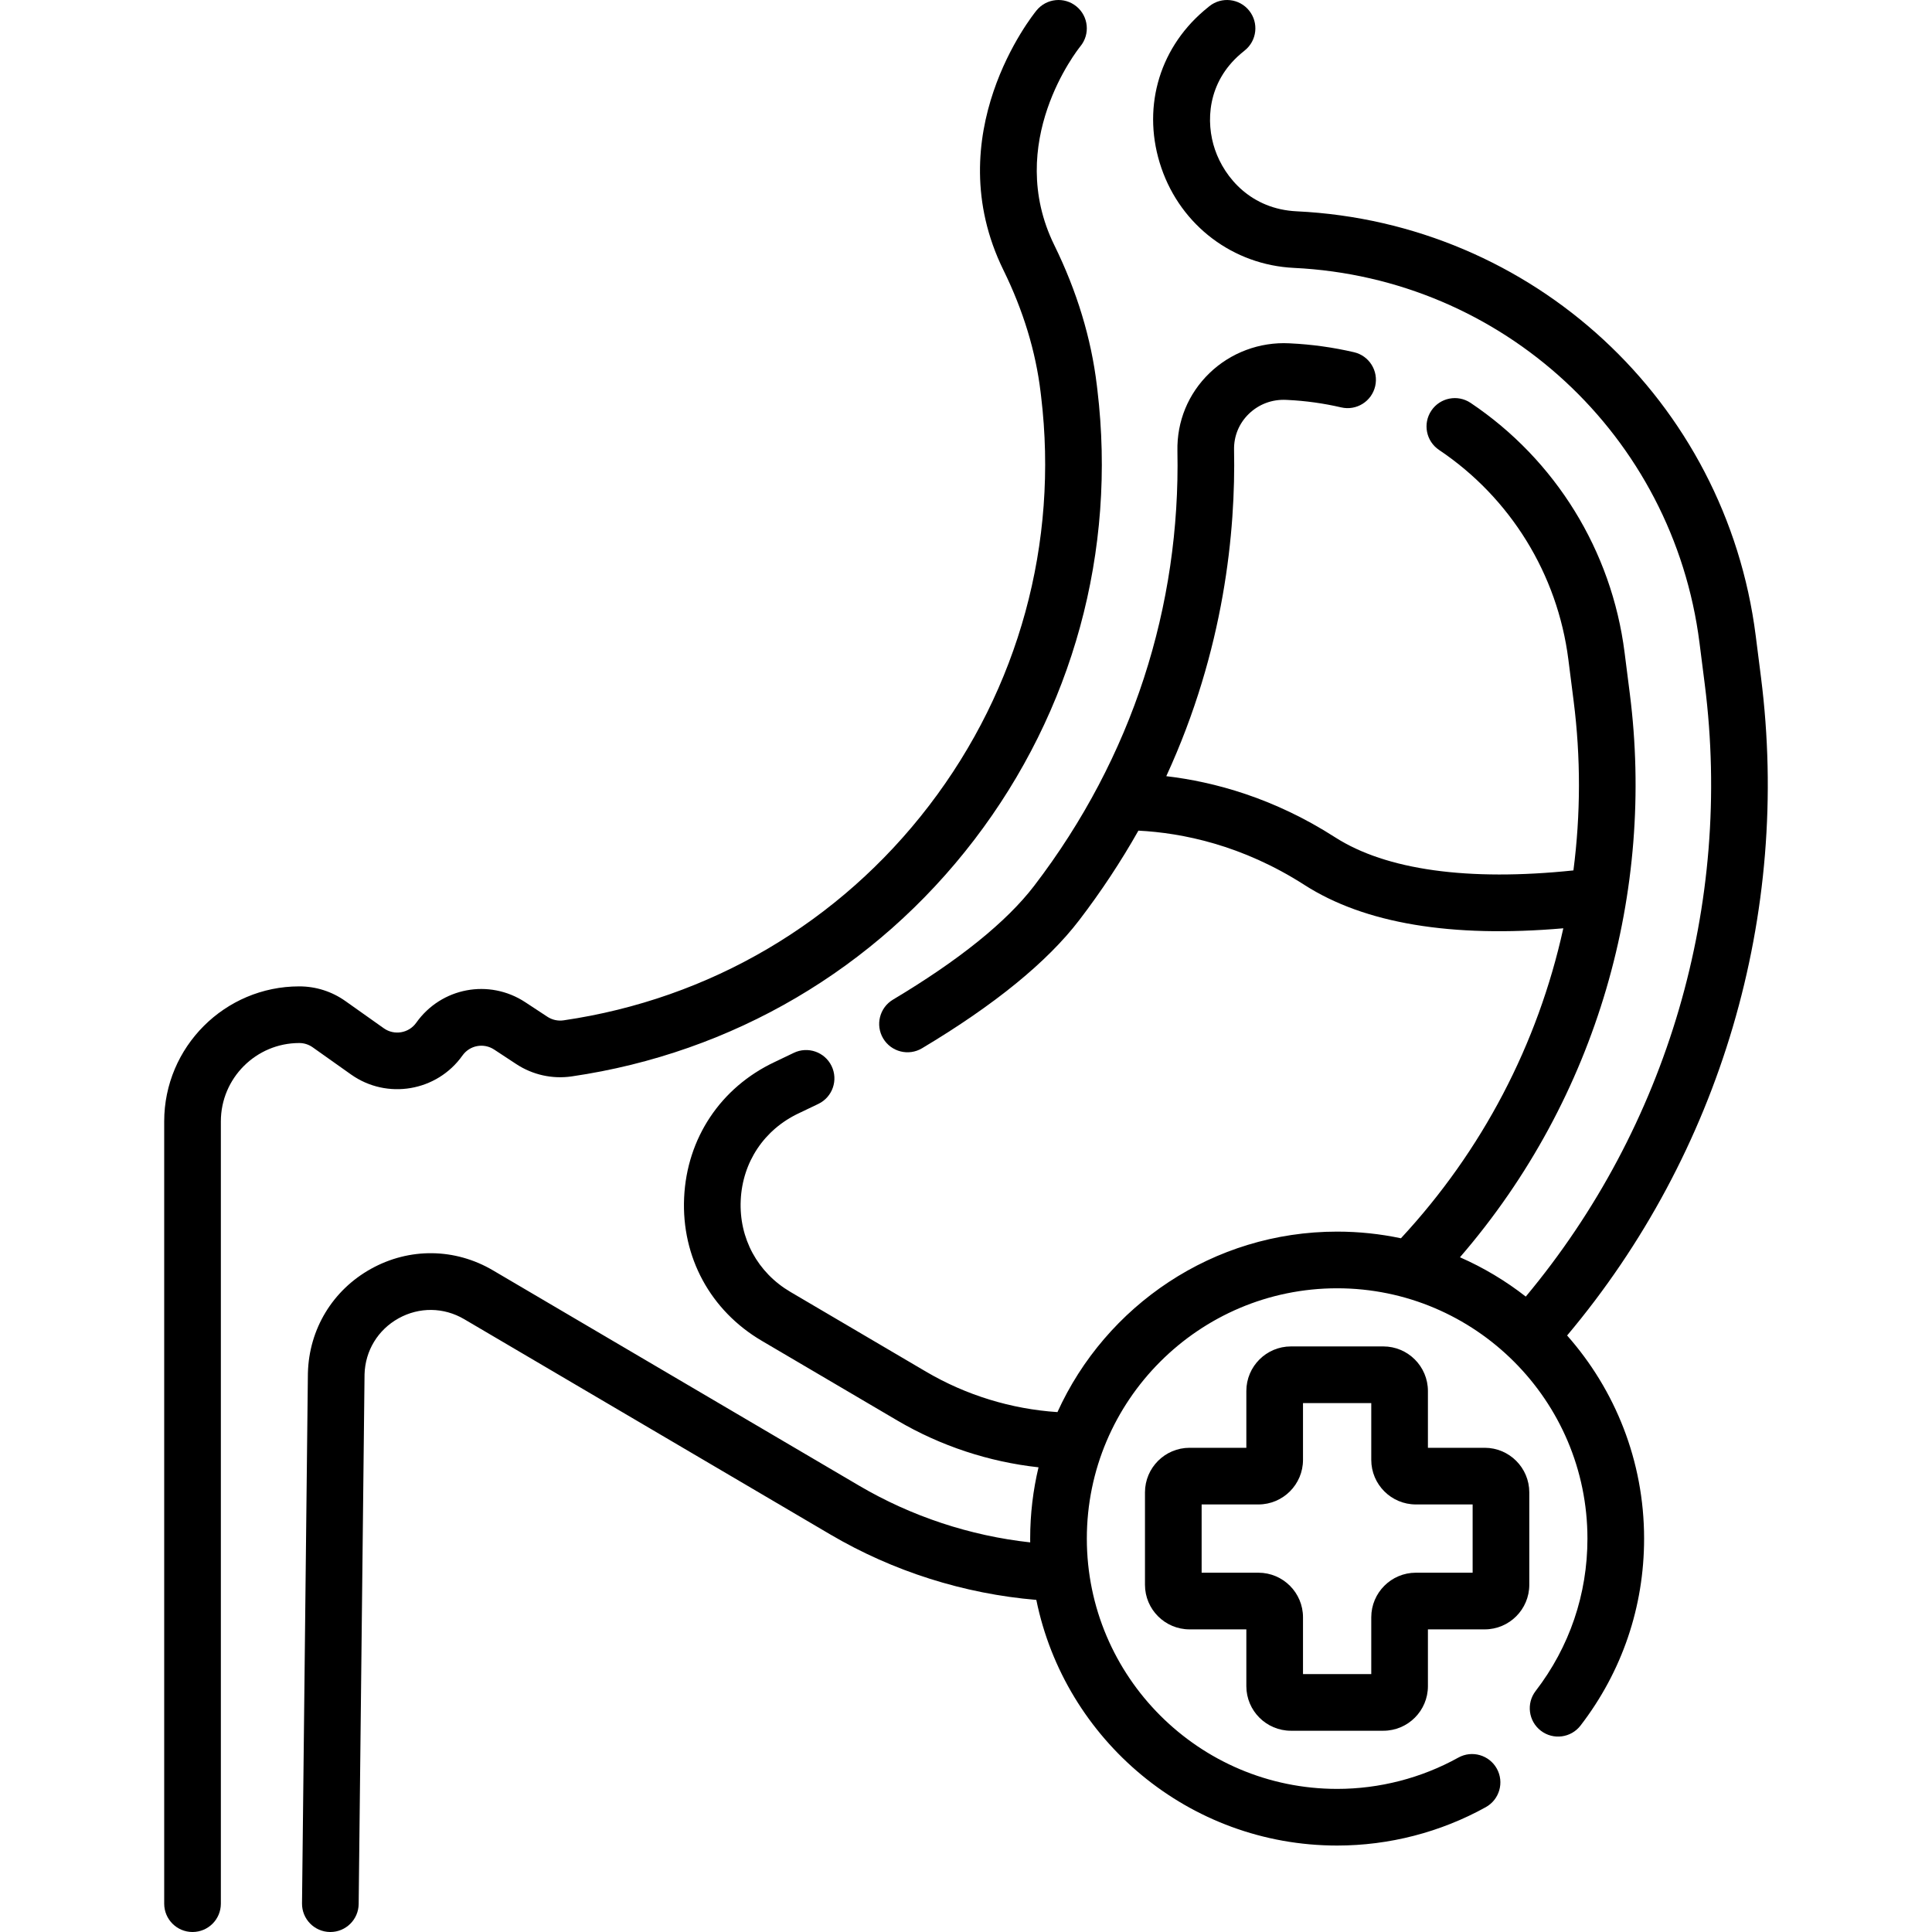
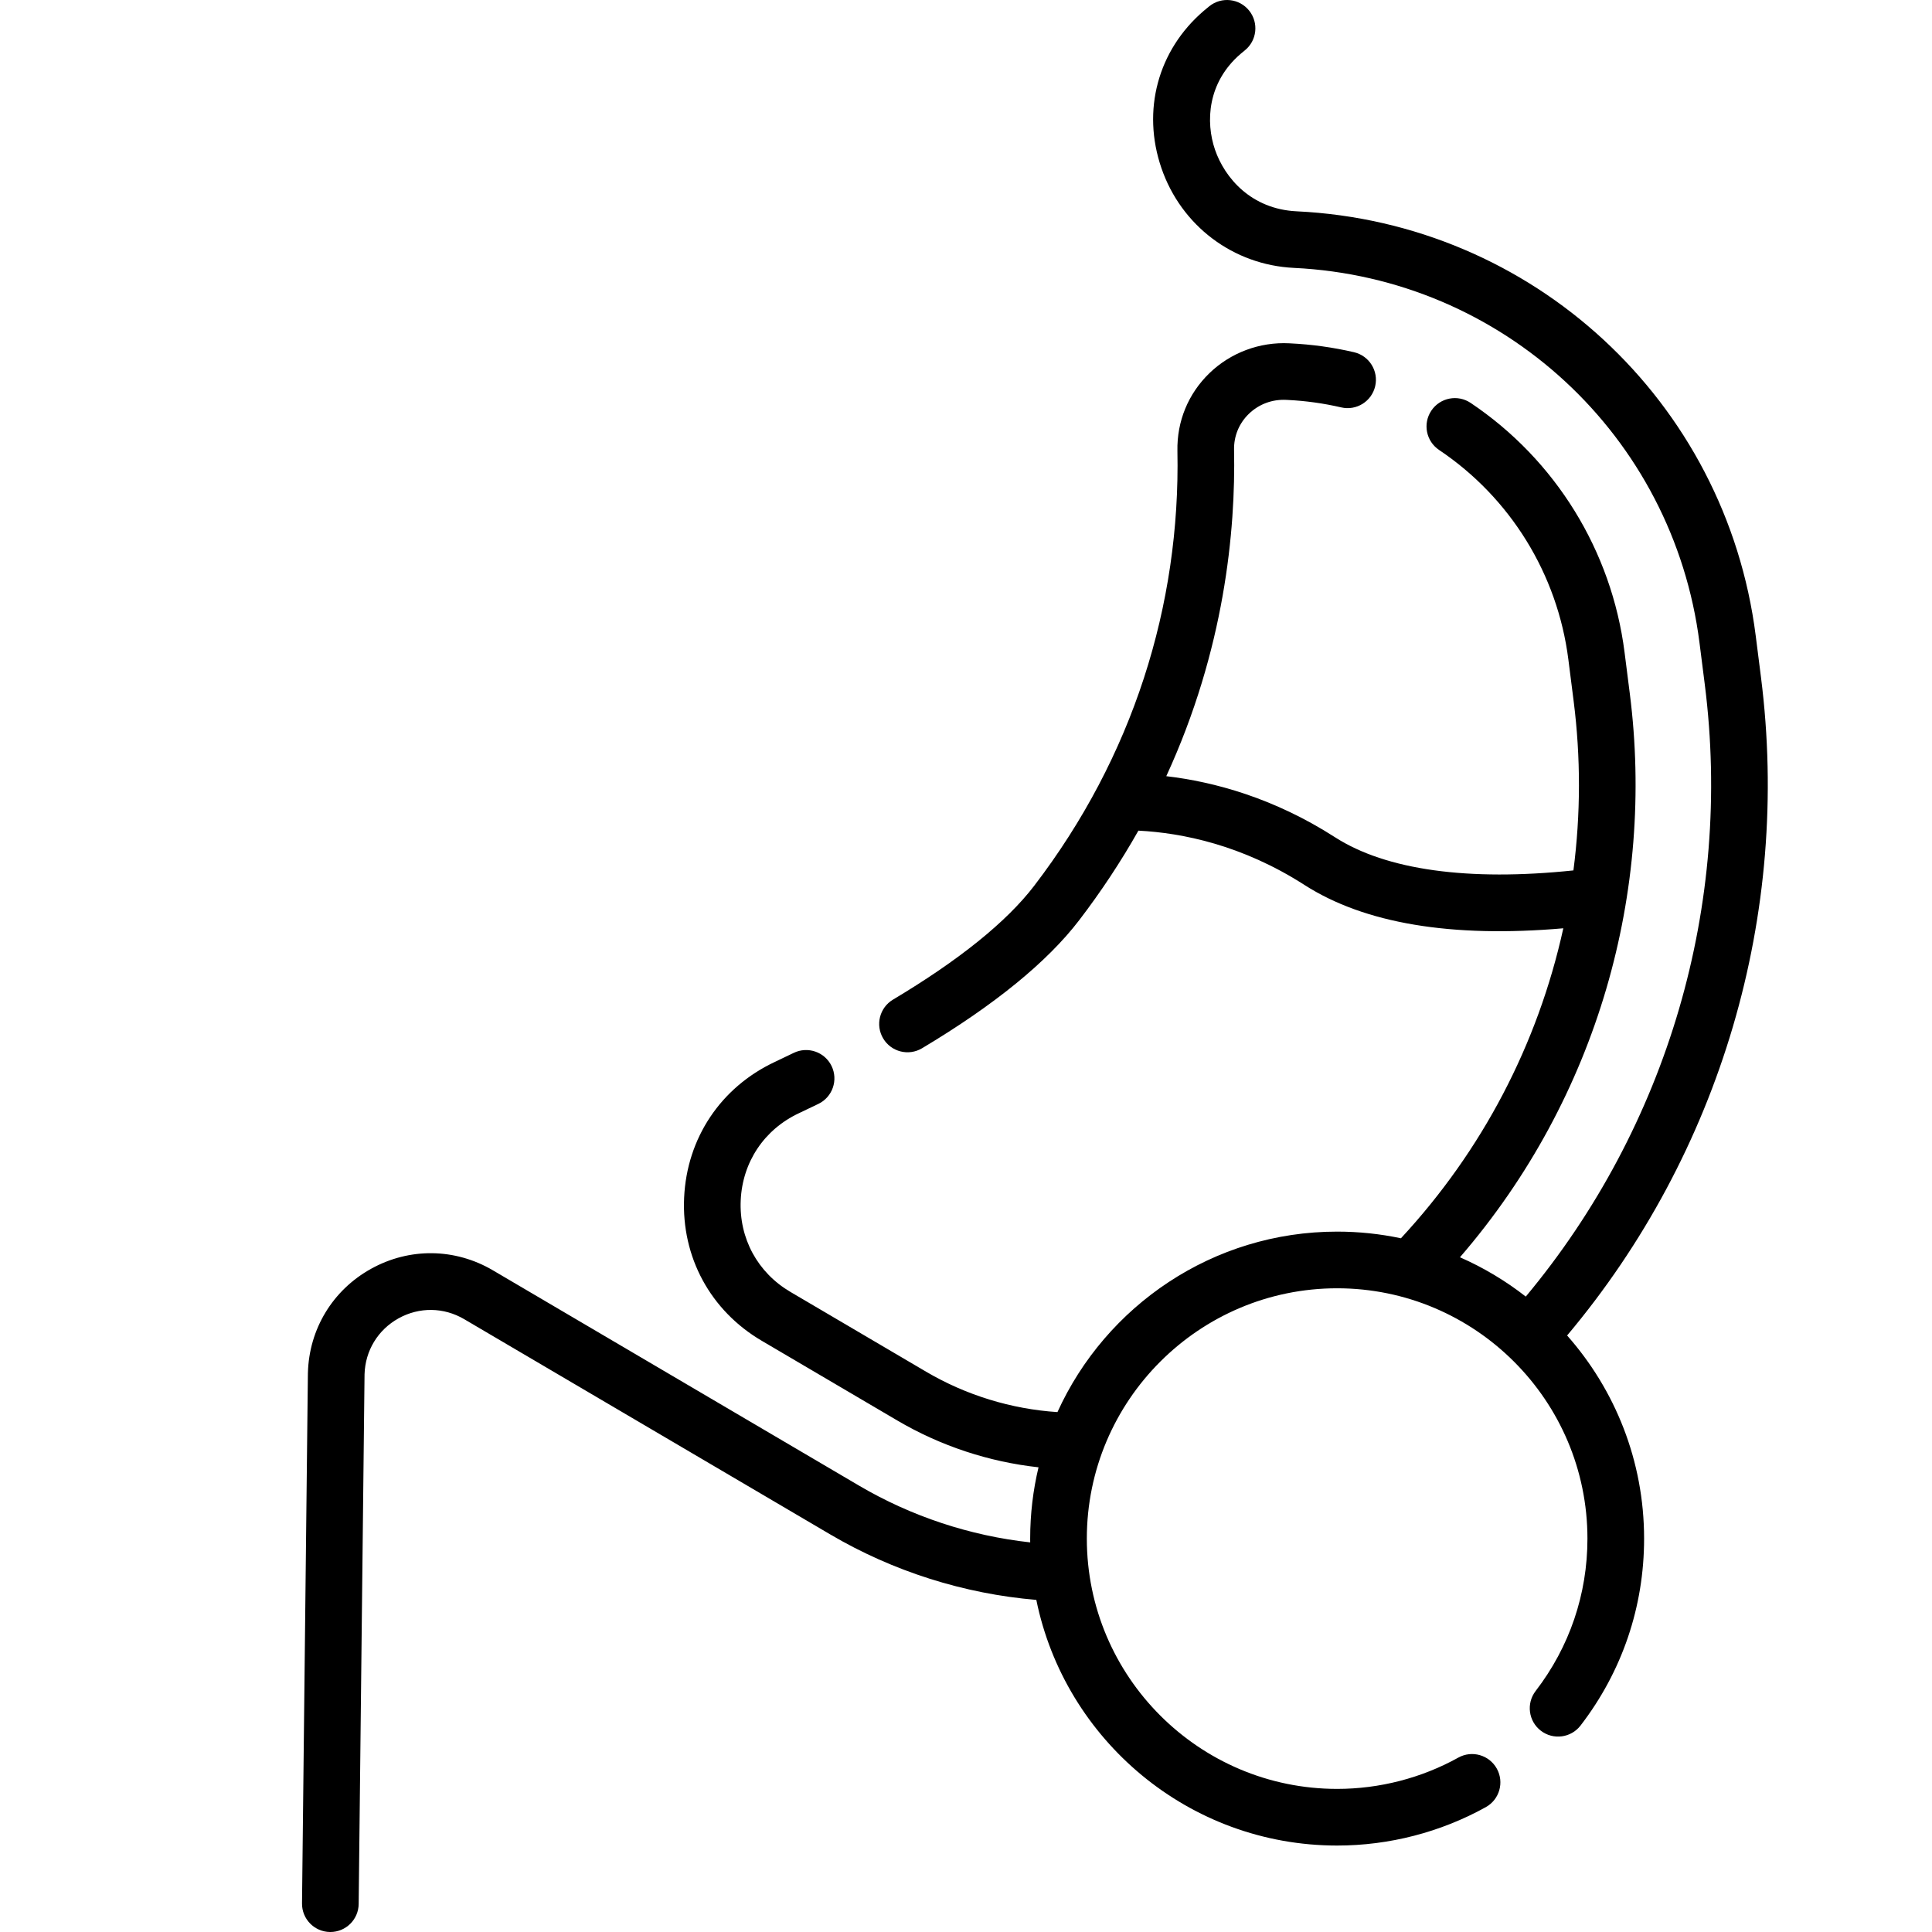
<svg xmlns="http://www.w3.org/2000/svg" id="Capa_1" height="512" viewBox="0 0 511.517 511.517" width="512">
  <g>
    <path d="m466.24 179.318-1.397-11.01c-7.889-62.111-59.005-109.367-121.544-112.363-12.002-.575-19.037-8.81-21.618-16.324-2.504-7.292-2.041-17.779 6.773-25.35.356-.307.724-.611 1.102-.914 3.235-2.586 3.761-7.306 1.174-10.541-2.584-3.234-7.304-3.76-10.541-1.174-.519.414-1.021.832-1.509 1.251-12.134 10.421-16.42 26.361-11.186 41.601 5.252 15.288 19.024 25.664 35.087 26.434 55.252 2.647 100.412 44.397 107.381 99.271l1.397 11.01c7.403 58.287-9.844 117.051-47.393 162.076-5.32-4.156-11.168-7.666-17.426-10.409 36.735-42.541 51.572-97.247 44.979-149.147l-1.399-11.01c-3.415-26.894-18.27-50.966-40.754-66.046-3.441-2.308-8.1-1.39-10.406 2.051-2.308 3.44-1.389 8.1 2.051 10.406 18.884 12.665 31.359 32.886 34.229 55.479l1.399 11.011c1.893 14.903 1.871 29.957-.059 44.831-27.842 2.914-49.588-.096-63.114-8.777-16.231-10.417-32.008-14.683-44.68-16.172 15.43-33.51 18.373-65.044 17.945-86.415-.072-3.619 1.316-6.996 3.91-9.509 2.666-2.583 6.19-3.896 9.942-3.705l.321.017c4.771.229 9.543.893 14.188 1.972 4.033.941 8.065-1.572 9.003-5.606s-1.571-8.065-5.606-9.003c-5.521-1.284-11.195-2.073-16.892-2.346l-.209-.012c-7.863-.411-15.574 2.477-21.185 7.91-5.618 5.442-8.626 12.753-8.469 20.582.818 40.966-11.846 81.073-37.929 115.146-7.297 9.534-19.872 19.672-37.378 30.13-3.556 2.124-4.716 6.729-2.592 10.285 2.125 3.556 6.73 4.716 10.285 2.592 19.145-11.438 33.14-22.84 41.596-33.89 5.789-7.562 11.054-15.526 15.688-23.728 11.566.593 27.457 3.783 43.96 14.374 15.897 10.203 38.92 14.052 68.54 11.481-6.762 30.754-21.488 58.895-42.994 82.072-5.45-1.156-11.1-1.765-16.89-1.765-32.883 0-61.267 19.63-74.049 47.786-12.232-.804-24.204-4.48-34.775-10.696l-35.92-21.123c-8.703-5.118-13.624-14.19-13.163-24.269.462-10.105 6.209-18.716 15.374-23.032 1.731-.816 3.47-1.647 5.211-2.494 3.725-1.812 5.276-6.3 3.465-10.025s-6.298-5.276-10.025-3.465c-1.685.819-3.366 1.625-5.043 2.414-14.286 6.729-23.245 20.156-23.966 35.917-.72 15.733 6.96 29.896 20.544 37.884l35.92 21.123c11.421 6.716 24.216 10.941 37.368 12.381-1.446 6.058-2.211 12.376-2.211 18.87 0 .337.002.673.006 1.008-15.93-1.75-31.482-6.893-45.3-15.019l-96.958-57.016c-10.026-5.897-22.089-6.046-32.258-.4-10.172 5.647-16.422 15.962-16.719 27.593l-.003.108-1.556 140.305c-.046 4.142 3.275 7.537 7.417 7.583h.085c4.103 0 7.452-3.304 7.498-7.417l1.555-140.246c.177-6.243 3.54-11.777 9.003-14.811 5.479-3.043 11.972-2.962 17.374.215l96.958 57.016c16.579 9.75 35.365 15.706 54.526 17.315 7.543 37.062 40.387 65.038 79.643 65.038 13.758 0 27.368-3.516 39.358-10.166 3.622-2.009 4.93-6.574 2.921-10.196-2.01-3.623-6.575-4.933-10.196-2.921-9.77 5.419-20.864 8.283-32.083 8.283-36.542 0-66.271-29.729-66.271-66.271s29.729-66.271 66.271-66.271 66.271 29.729 66.271 66.271c0 14.728-4.742 28.68-13.715 40.349-2.525 3.283-1.91 7.992 1.374 10.517 3.282 2.525 7.992 1.909 10.517-1.374 11.007-14.313 16.824-31.428 16.824-49.491 0-20.601-7.705-39.435-20.383-53.775 40.612-48.309 59.297-111.543 51.331-174.264z" />
-     <path d="m92.945 284.485c9.514 6.742 22.742 4.489 29.49-5.02 1.928-2.718 5.618-3.412 8.403-1.582l5.858 3.851c4.333 2.848 9.546 4.005 14.679 3.254 42.563-6.218 80.403-28.454 106.549-62.612s37.729-76.491 32.616-119.205l-.139-1.159c-1.487-12.426-5.275-24.91-11.261-37.104-13.3-27.096 6.097-51.647 6.914-52.66 2.621-3.206 2.147-7.932-1.06-10.554-3.205-2.619-7.931-2.147-10.554 1.06-1.084 1.326-26.366 32.907-8.767 68.764 5.238 10.673 8.547 21.533 9.833 32.281l.139 1.159c4.646 38.805-5.879 77.268-29.634 108.302s-58.134 51.237-96.806 56.888c-1.493.214-3.013-.119-4.272-.947l-5.857-3.851c-9.569-6.288-22.252-3.901-28.876 5.438-1.964 2.768-5.812 3.424-8.583 1.461l-10.156-7.197c-3.597-2.549-7.826-3.896-12.233-3.896-19.715 0-35.754 16.04-35.754 35.755v207.108c0 4.143 3.357 7.5 7.5 7.5s7.5-3.357 7.5-7.5v-207.11c0-11.444 9.311-20.755 20.755-20.755 1.282 0 2.514.393 3.56 1.134z" />
-     <path d="m393.093 383.318h-15.036v-15.035c0-6.508-5.295-11.803-11.803-11.803h-24.467c-6.509 0-11.804 5.295-11.804 11.803v15.035h-15.035c-6.508 0-11.803 5.295-11.803 11.804v24.467c0 6.508 5.295 11.803 11.803 11.803h15.035v15.036c0 6.508 5.295 11.803 11.804 11.803h24.467c6.508 0 11.803-5.295 11.803-11.803v-15.036h15.036c6.508 0 11.803-5.295 11.803-11.803v-24.467c-.001-6.509-5.296-11.804-11.803-11.804zm-3.198 33.073h-15.035c-6.509 0-11.804 5.295-11.804 11.804v15.035h-18.073v-15.035c0-6.509-5.295-11.804-11.803-11.804h-15.035v-18.073h15.035c6.508 0 11.803-5.295 11.803-11.803v-15.035h18.073v15.035c0 6.508 5.295 11.803 11.804 11.803h15.035z" />
  </g>
</svg>